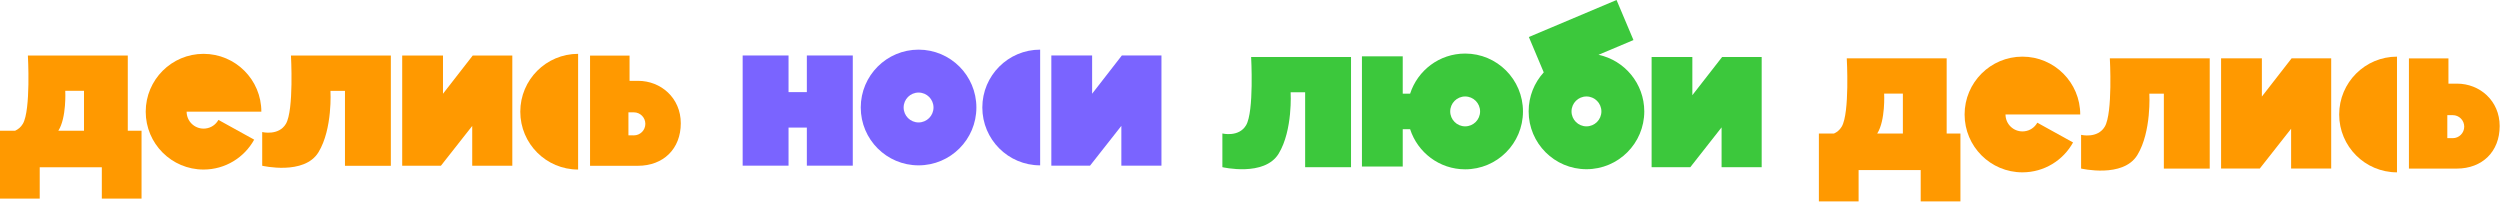
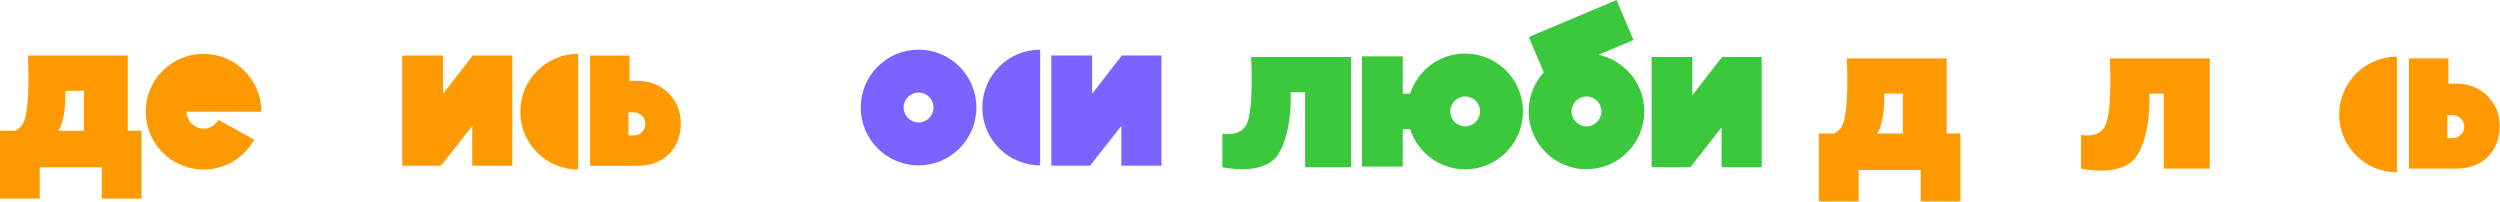
<svg xmlns="http://www.w3.org/2000/svg" width="3575" height="289" viewBox="0 0 3575 289" fill="none">
  <path d="M1313.55 71C1267.93 71 1230.88 107.996 1230.88 153.724C1230.88 199.452 1267.85 236.448 1313.55 236.448C1359.18 236.448 1396.23 199.452 1396.23 153.724C1396.23 107.996 1359.18 71 1313.55 71ZM1313.55 175.094C1301.76 175.094 1292.2 165.52 1292.2 153.724C1292.2 141.928 1301.76 132.353 1313.55 132.353C1325.34 132.353 1334.91 141.928 1334.91 153.724C1334.91 165.52 1325.34 175.094 1313.55 175.094Z" fill="#7A64FF" />
-   <path d="M1153.79 79.338V131.729H1127.61V79.338H1062V236.896H1127.61V182.436H1153.79V236.896H1219.47V79.338H1153.79Z" fill="#7A64FF" />
  <path d="M1604.23 79.338L1561.74 134.028V79.338H1503.41V236.896H1558.75L1603.54 179.985V236.896H1660.88V79.338H1604.23Z" fill="#7A64FF" />
  <path d="M1487.41 71C1441.78 71 1404.73 107.996 1404.73 153.724C1404.73 199.375 1441.7 236.448 1487.41 236.448V71Z" fill="#7A64FF" />
  <path d="M182.732 186.916V79.528V79.452H39.884C39.884 79.452 44.248 157.427 32.688 177.035C29.779 182.014 25.722 185.078 21.511 186.993H0V284.04H56.802V239.231H145.604V284.04H202.406V186.916H182.732ZM83.443 186.916C95.385 168.073 93.318 129.852 93.318 129.852H120.112V186.916H83.443Z" fill="#FF9900" />
  <path d="M293.735 183.775C280.414 185.23 268.472 175.579 267.018 162.328C266.941 161.485 266.864 160.566 266.864 159.724H373.733C373.733 114.073 336.757 77 291.055 77C245.43 77 208.378 113.996 208.378 159.724C208.378 205.375 245.353 242.448 291.055 242.448C322.212 242.448 349.389 225.213 363.475 199.707L312.337 171.443C308.662 178.107 301.926 182.932 293.735 183.775Z" fill="#FF9900" />
  <path d="M675.964 79.45L633.477 134.063V79.45H575.144V237.008H630.491L675.275 180.097V237.008H732.613V79.45H675.964Z" fill="#FF9900" />
-   <path d="M416.066 79.452C416.066 79.452 420.43 157.426 408.87 177.035C398.535 194.576 374.957 188.831 374.957 188.831V237.01C374.957 237.01 435.051 251.104 455.414 217.708C475.854 184.159 472.562 129.928 472.562 129.928H493.308V130.388V237.086H558.914V79.528V79.452H416.066V79.452Z" fill="#FF9900" />
  <path d="M826.697 77C781.071 77 744.02 113.996 744.02 159.724C744.02 205.375 780.995 242.448 826.697 242.448V77Z" fill="#FF9900" />
  <path d="M973.526 176.268C973.526 140.038 945.048 115.604 912.59 115.604C912.513 115.604 900.265 115.604 900.265 115.604V79.527H896.973H843.769V237.086C843.769 237.086 897.662 237.086 912.284 237.086C948.57 237.009 973.526 212.958 973.526 176.268ZM922.848 177.111C922.848 186.226 915.499 193.579 906.389 193.579C905.853 193.579 899.193 193.579 898.657 193.502V160.643C899.193 160.566 905.853 160.643 906.389 160.643C915.499 160.643 922.848 167.996 922.848 177.111Z" fill="#FF9900" />
  <path d="M2783.73 190.916V83.528V83.452H2640.88C2640.88 83.452 2645.25 161.427 2633.69 181.035C2630.78 186.014 2626.72 189.078 2622.51 190.993H2601V288.04H2657.8V243.231H2746.6V288.04H2803.41V190.916H2783.73ZM2684.44 190.916C2696.39 172.073 2694.32 133.852 2694.32 133.852H2721.11V190.916H2684.44Z" fill="#FF9900" />
-   <path d="M2894.73 187.775C2881.41 189.23 2869.47 179.579 2868.02 166.328C2867.94 165.485 2867.86 164.566 2867.86 163.724H2974.73C2974.73 118.073 2937.76 81 2892.05 81C2846.43 81 2809.38 117.996 2809.38 163.724C2809.38 209.375 2846.35 246.448 2892.05 246.448C2923.21 246.448 2950.39 229.213 2964.47 203.707L2913.34 175.443C2909.66 182.107 2902.92 186.932 2894.73 187.775Z" fill="#FF9900" />
-   <path d="M3276.97 83.45L3234.48 138.063V83.45H3176.14V241.008H3231.49L3276.28 184.097V241.008H3333.61V83.45H3276.97Z" fill="#FF9900" />
  <path d="M3017.07 83.452C3017.07 83.452 3021.43 161.426 3009.87 181.035C2999.54 198.576 2975.96 192.831 2975.96 192.831V241.01C2975.96 241.01 3036.05 255.104 3056.41 221.708C3076.85 188.159 3073.56 133.928 3073.56 133.928H3094.31V134.388V241.086H3159.91V83.528V83.452H3017.07V83.452Z" fill="#FF9900" />
  <path d="M3427.7 81C3382.07 81 3345.02 117.996 3345.02 163.724C3345.02 209.375 3381.99 246.448 3427.7 246.448V81Z" fill="#FF9900" />
  <path d="M3574.53 180.268C3574.53 144.038 3546.05 119.604 3513.59 119.604C3513.51 119.604 3501.27 119.604 3501.27 119.604V83.527H3497.97H3444.77V241.086C3444.77 241.086 3498.66 241.086 3513.28 241.086C3549.57 241.009 3574.53 216.958 3574.53 180.268ZM3523.85 181.111C3523.85 190.226 3516.5 197.579 3507.39 197.579C3506.85 197.579 3500.19 197.579 3499.66 197.502V164.643C3500.19 164.566 3506.85 164.643 3507.39 164.643C3516.5 164.643 3523.85 171.996 3523.85 181.111Z" fill="#FF9900" />
  <path d="M2285.86 78.358L2335.85 57.294L2311.66 0L2186.27 52.928L2207.55 103.481C2194.15 118.188 2185.96 137.72 2185.96 159.243C2185.96 204.895 2222.94 241.967 2268.64 241.967C2314.26 241.967 2351.32 204.971 2351.32 159.243C2351.24 119.49 2323.22 86.324 2285.86 78.358ZM2268.64 180.69C2256.85 180.69 2247.28 171.116 2247.28 159.32C2247.28 147.524 2256.85 137.95 2268.64 137.95C2280.43 137.95 2290 147.524 2290 159.32C2290 171.116 2280.43 180.69 2268.64 180.69Z" fill="#3CC83C" />
  <path d="M2462.62 81.497L2420.06 136.11V81.497H2361.8V239.056H2417.15L2461.86 182.145V239.056H2519.2V81.497H2462.62Z" fill="#3CC83C" />
  <path d="M1789.11 81.498C1789.11 81.498 1793.47 159.472 1781.91 179.081C1771.58 196.622 1748 190.877 1748 190.877V239.056C1748 239.056 1808.09 253.149 1828.46 219.754C1848.9 186.204 1845.61 131.974 1845.61 131.974H1866.35V132.434V239.132H1931.96V81.574V81.498H1789.11Z" fill="#3CC83C" />
  <path d="M2095.17 76.596C2058.35 76.596 2027.19 100.647 2016.47 133.967H2005.91V80.579H1947.57V238.137H2005.91V184.75H2016.47C2027.19 217.993 2058.35 242.12 2095.17 242.12C2140.79 242.12 2177.85 205.124 2177.85 159.397C2177.85 113.592 2140.79 76.596 2095.17 76.596ZM2095.17 180.69C2083.38 180.69 2073.81 171.116 2073.81 159.32C2073.81 147.524 2083.38 137.95 2095.17 137.95C2106.96 137.95 2116.53 147.524 2116.53 159.32C2116.53 171.116 2106.96 180.69 2095.17 180.69Z" fill="#3CC83C" />
</svg>